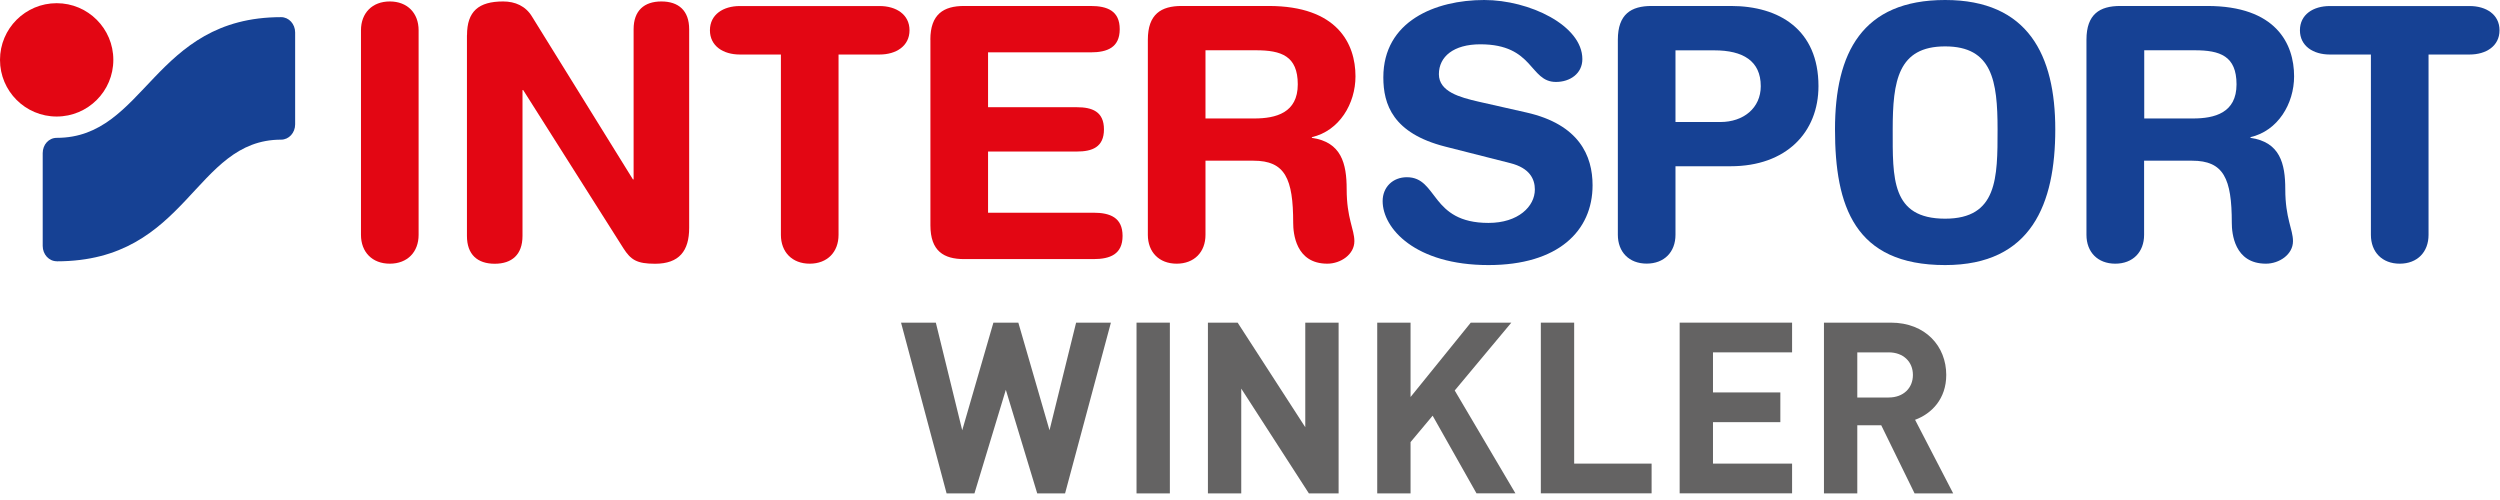
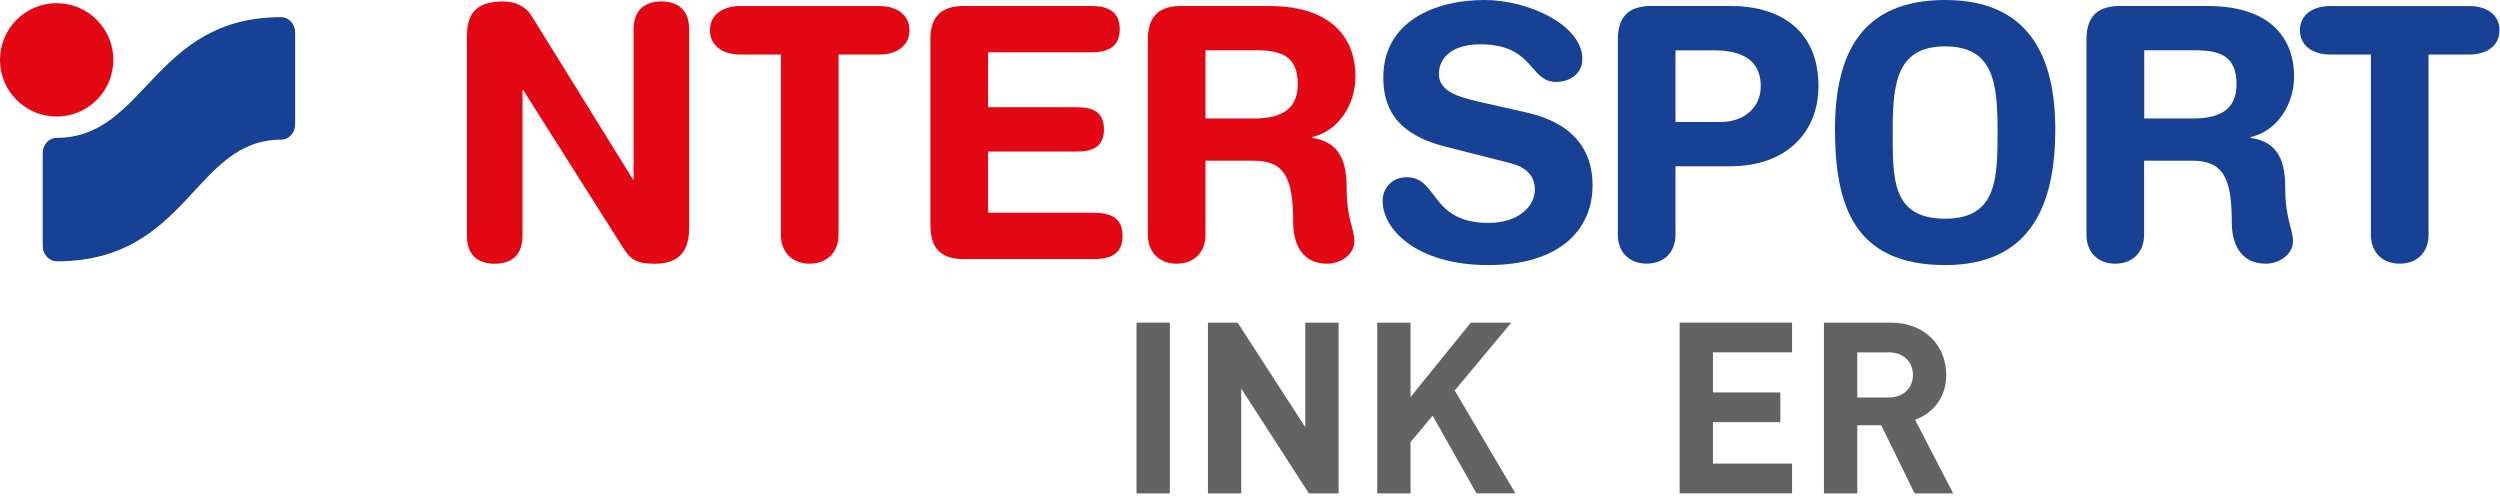
<svg xmlns="http://www.w3.org/2000/svg" width="360" height="72" viewBox="0 0 360 72" fill="none">
-   <path d="M153.37 71.05H149.36L144.84 56.13L140.32 71.05H136.31L129.75 46.46H134.76L138.56 61.96L143.05 46.46H146.64L151.13 61.96L154.96 46.46H159.97L153.37 71.05Z" fill="#646363" />
  <path d="M163.66 71.05V46.46H168.46V71.05H163.66Z" fill="#646363" />
  <path d="M188.48 71.05L178.74 55.96V71.05H173.94V46.46H178.22L187.96 61.52V46.46H192.76V71.05H188.48Z" fill="#646363" />
  <path d="M212.62 71.05L206.3 59.86L203.12 63.66V71.05H198.32V46.46H203.12V57.17L211.79 46.46H217.63L209.48 56.23L218.22 71.04H212.63L212.62 71.05Z" fill="#646363" />
-   <path d="M221.88 71.05V46.46H226.68V66.76H237.83V71.04H221.88V71.05Z" fill="#646363" />
  <path d="M241.87 71.05V46.46H258.06V50.74H246.67V56.51H256.37V60.79H246.67V66.76H258.06V71.04H241.87V71.05Z" fill="#646363" />
  <path d="M275.7 71.05L270.9 61.24H267.45V71.05H262.65V46.46H272.28C277.29 46.46 280.26 49.88 280.26 53.99C280.26 57.44 278.15 59.58 275.77 60.45L281.26 71.05H275.7ZM271.97 50.75H267.45V57.24H271.97C274.08 57.24 275.46 55.89 275.46 53.99C275.46 52.09 274.08 50.74 271.97 50.74V50.75Z" fill="#646363" />
-   <path d="M51.98 4.36C51.98 1.88 53.6 0.21 56.13 0.21C58.66 0.21 60.28 1.88 60.28 4.36V33.82C60.28 36.3 58.66 37.97 56.13 37.97C53.6 37.97 51.98 36.3 51.98 33.82V4.36Z" fill="#E30613" />
  <path d="M67.25 5.07C67.25 1.63 68.92 0.21 72.46 0.21C74.18 0.21 75.7 0.87 76.61 2.39L91.14 25.83H91.24V4.21C91.24 1.53 92.76 0.21 95.24 0.21C97.72 0.21 99.24 1.53 99.24 4.21V32.82C99.24 36.11 97.82 37.98 94.33 37.98C91.7 37.98 90.84 37.42 89.77 35.75L75.34 12.97H75.24V33.98C75.24 36.66 73.72 37.98 71.24 37.98C68.76 37.98 67.24 36.66 67.24 33.98V5.07H67.25Z" fill="#E30613" />
  <path d="M112.45 7.85H106.53C104.15 7.85 102.23 6.63 102.23 4.36C102.23 2.09 104.15 0.87 106.53 0.87H126.67C129.05 0.87 130.97 2.09 130.97 4.36C130.97 6.63 129.04 7.85 126.67 7.85H120.75V33.82C120.75 36.3 119.13 37.97 116.6 37.97C114.07 37.97 112.45 36.3 112.45 33.82V7.85Z" fill="#E30613" />
  <path d="M133.97 5.72C133.97 2.03 135.89 0.86 138.83 0.86H157.04C159.47 0.86 161.24 1.57 161.24 4.2C161.24 6.83 159.47 7.54 157.04 7.54H142.28V15.44H155.07C157.25 15.44 158.97 16.05 158.97 18.63C158.97 21.21 157.25 21.82 155.07 21.82H142.28V30.63H157.45C159.88 30.63 161.65 31.34 161.65 33.97C161.65 36.6 159.88 37.31 157.45 37.31H138.84C135.9 37.31 133.98 36.15 133.98 32.45V5.72H133.97Z" fill="#E30613" />
  <path d="M165.29 5.72C165.29 2.03 167.21 0.86 170.15 0.86H182.69C192.56 0.86 195.19 6.28 195.19 10.99C195.19 14.94 192.86 18.84 188.91 19.75V19.85C193.16 20.46 193.92 23.55 193.92 27.24C193.92 31.44 195.03 33.01 195.03 34.73C195.03 36.65 193.05 37.97 191.13 37.97C186.57 37.97 186.22 33.57 186.22 32.1C186.22 25.72 185.06 23.14 180.5 23.14H173.59V33.82C173.59 36.3 171.97 37.97 169.44 37.97C166.91 37.97 165.29 36.3 165.29 33.82V5.72ZM173.59 17.06H180.6C183.74 17.06 186.88 16.25 186.88 12.15C186.88 8.05 184.5 7.24 180.86 7.24H173.59V17.06Z" fill="#E30613" />
  <path d="M300.45 5.72C300.45 2.03 302.37 0.86 305.31 0.86H317.85C327.72 0.86 330.35 6.28 330.35 10.99C330.35 14.94 328.02 18.84 324.07 19.75V19.85C328.32 20.46 329.08 23.55 329.08 27.24C329.08 31.44 330.19 33.01 330.19 34.73C330.19 36.65 328.21 37.97 326.29 37.97C321.73 37.97 321.38 33.57 321.38 32.1C321.38 25.72 320.22 23.14 315.66 23.14H308.75V33.82C308.75 36.3 307.13 37.97 304.6 37.97C302.07 37.97 300.45 36.3 300.45 33.82V5.72ZM308.76 17.06H315.78C318.92 17.06 322.06 16.25 322.06 12.15C322.06 8.05 319.68 7.24 316.04 7.24H308.77V17.06H308.76Z" fill="#164194" />
  <path d="M219.81 16.2C227.4 17.92 229.33 22.43 229.33 26.68C229.33 33.26 224.37 38.17 214.34 38.17C203.81 38.17 199.1 32.9 199.1 28.96C199.1 26.94 200.57 25.52 202.59 25.52C207.1 25.52 205.93 32.1 214.34 32.1C218.64 32.1 221.02 29.72 221.02 27.29C221.02 25.82 220.31 24.2 217.48 23.49L208.11 21.11C200.57 19.19 199.2 15.03 199.2 11.14C199.2 3.04 206.69 0 213.73 0C220.21 0 227.86 3.65 227.86 8.51C227.86 10.59 226.09 11.8 224.06 11.8C220.21 11.8 220.92 6.38 213.17 6.38C209.32 6.38 207.2 8.15 207.2 10.68C207.2 13.21 210.24 14.02 212.87 14.63L219.81 16.2Z" fill="#164194" />
  <path d="M232.97 5.72C232.97 2.03 234.89 0.86 237.83 0.86H249.25C256.24 0.86 261.86 4.3 261.86 12.4C261.86 19.03 257.25 23.94 249.2 23.94H241.27V33.81C241.27 36.29 239.65 37.96 237.12 37.96C234.59 37.96 232.97 36.29 232.97 33.81V5.71V5.72ZM241.27 17.57H247.73C251.07 17.57 253.55 15.55 253.55 12.41C253.55 8.76 250.97 7.25 246.87 7.25H241.27V17.58V17.57Z" fill="#164194" />
  <path d="M280.1 0C292.05 0 295.96 7.95 295.96 18.63C295.96 29.31 292.56 38.17 280.1 38.17C267.04 38.17 264.24 29.66 264.24 18.63C264.24 7.6 268.15 0 280.1 0ZM280.1 31.49C287.64 31.49 287.65 25.62 287.65 18.63C287.65 11.64 286.88 6.68 280.1 6.68C273.32 6.68 272.55 11.64 272.55 18.63C272.55 25.62 272.31 31.49 280.1 31.49Z" fill="#164194" />
  <path d="M341.41 7.85H335.49C333.11 7.85 331.19 6.63 331.19 4.36C331.19 2.09 333.11 0.87 335.49 0.87H355.63C358.01 0.87 359.93 2.09 359.93 4.36C359.93 6.63 358 7.85 355.63 7.85H349.71V33.82C349.71 36.3 348.09 37.97 345.56 37.97C343.03 37.97 341.41 36.3 341.41 33.82V7.85Z" fill="#164194" />
  <path d="M0 8.62C0 4.11 3.65 0.46 8.16 0.46C12.67 0.46 16.32 4.11 16.32 8.62C16.32 13.13 12.67 16.78 8.16 16.78C3.65 16.78 0 13.13 0 8.62Z" fill="#E30613" />
  <path d="M8.17 37.62C7.05 37.62 6.15 36.63 6.15 35.42V22.05C6.15 20.83 7.02 19.85 8.17 19.85C21.01 19.85 22.03 2.47 40.48 2.47C41.6 2.47 42.5 3.46 42.5 4.67V17.91C42.5 19.13 41.6 20.11 40.48 20.11C27.9 20.11 27.12 37.63 8.17 37.63" fill="#164194" />
</svg>